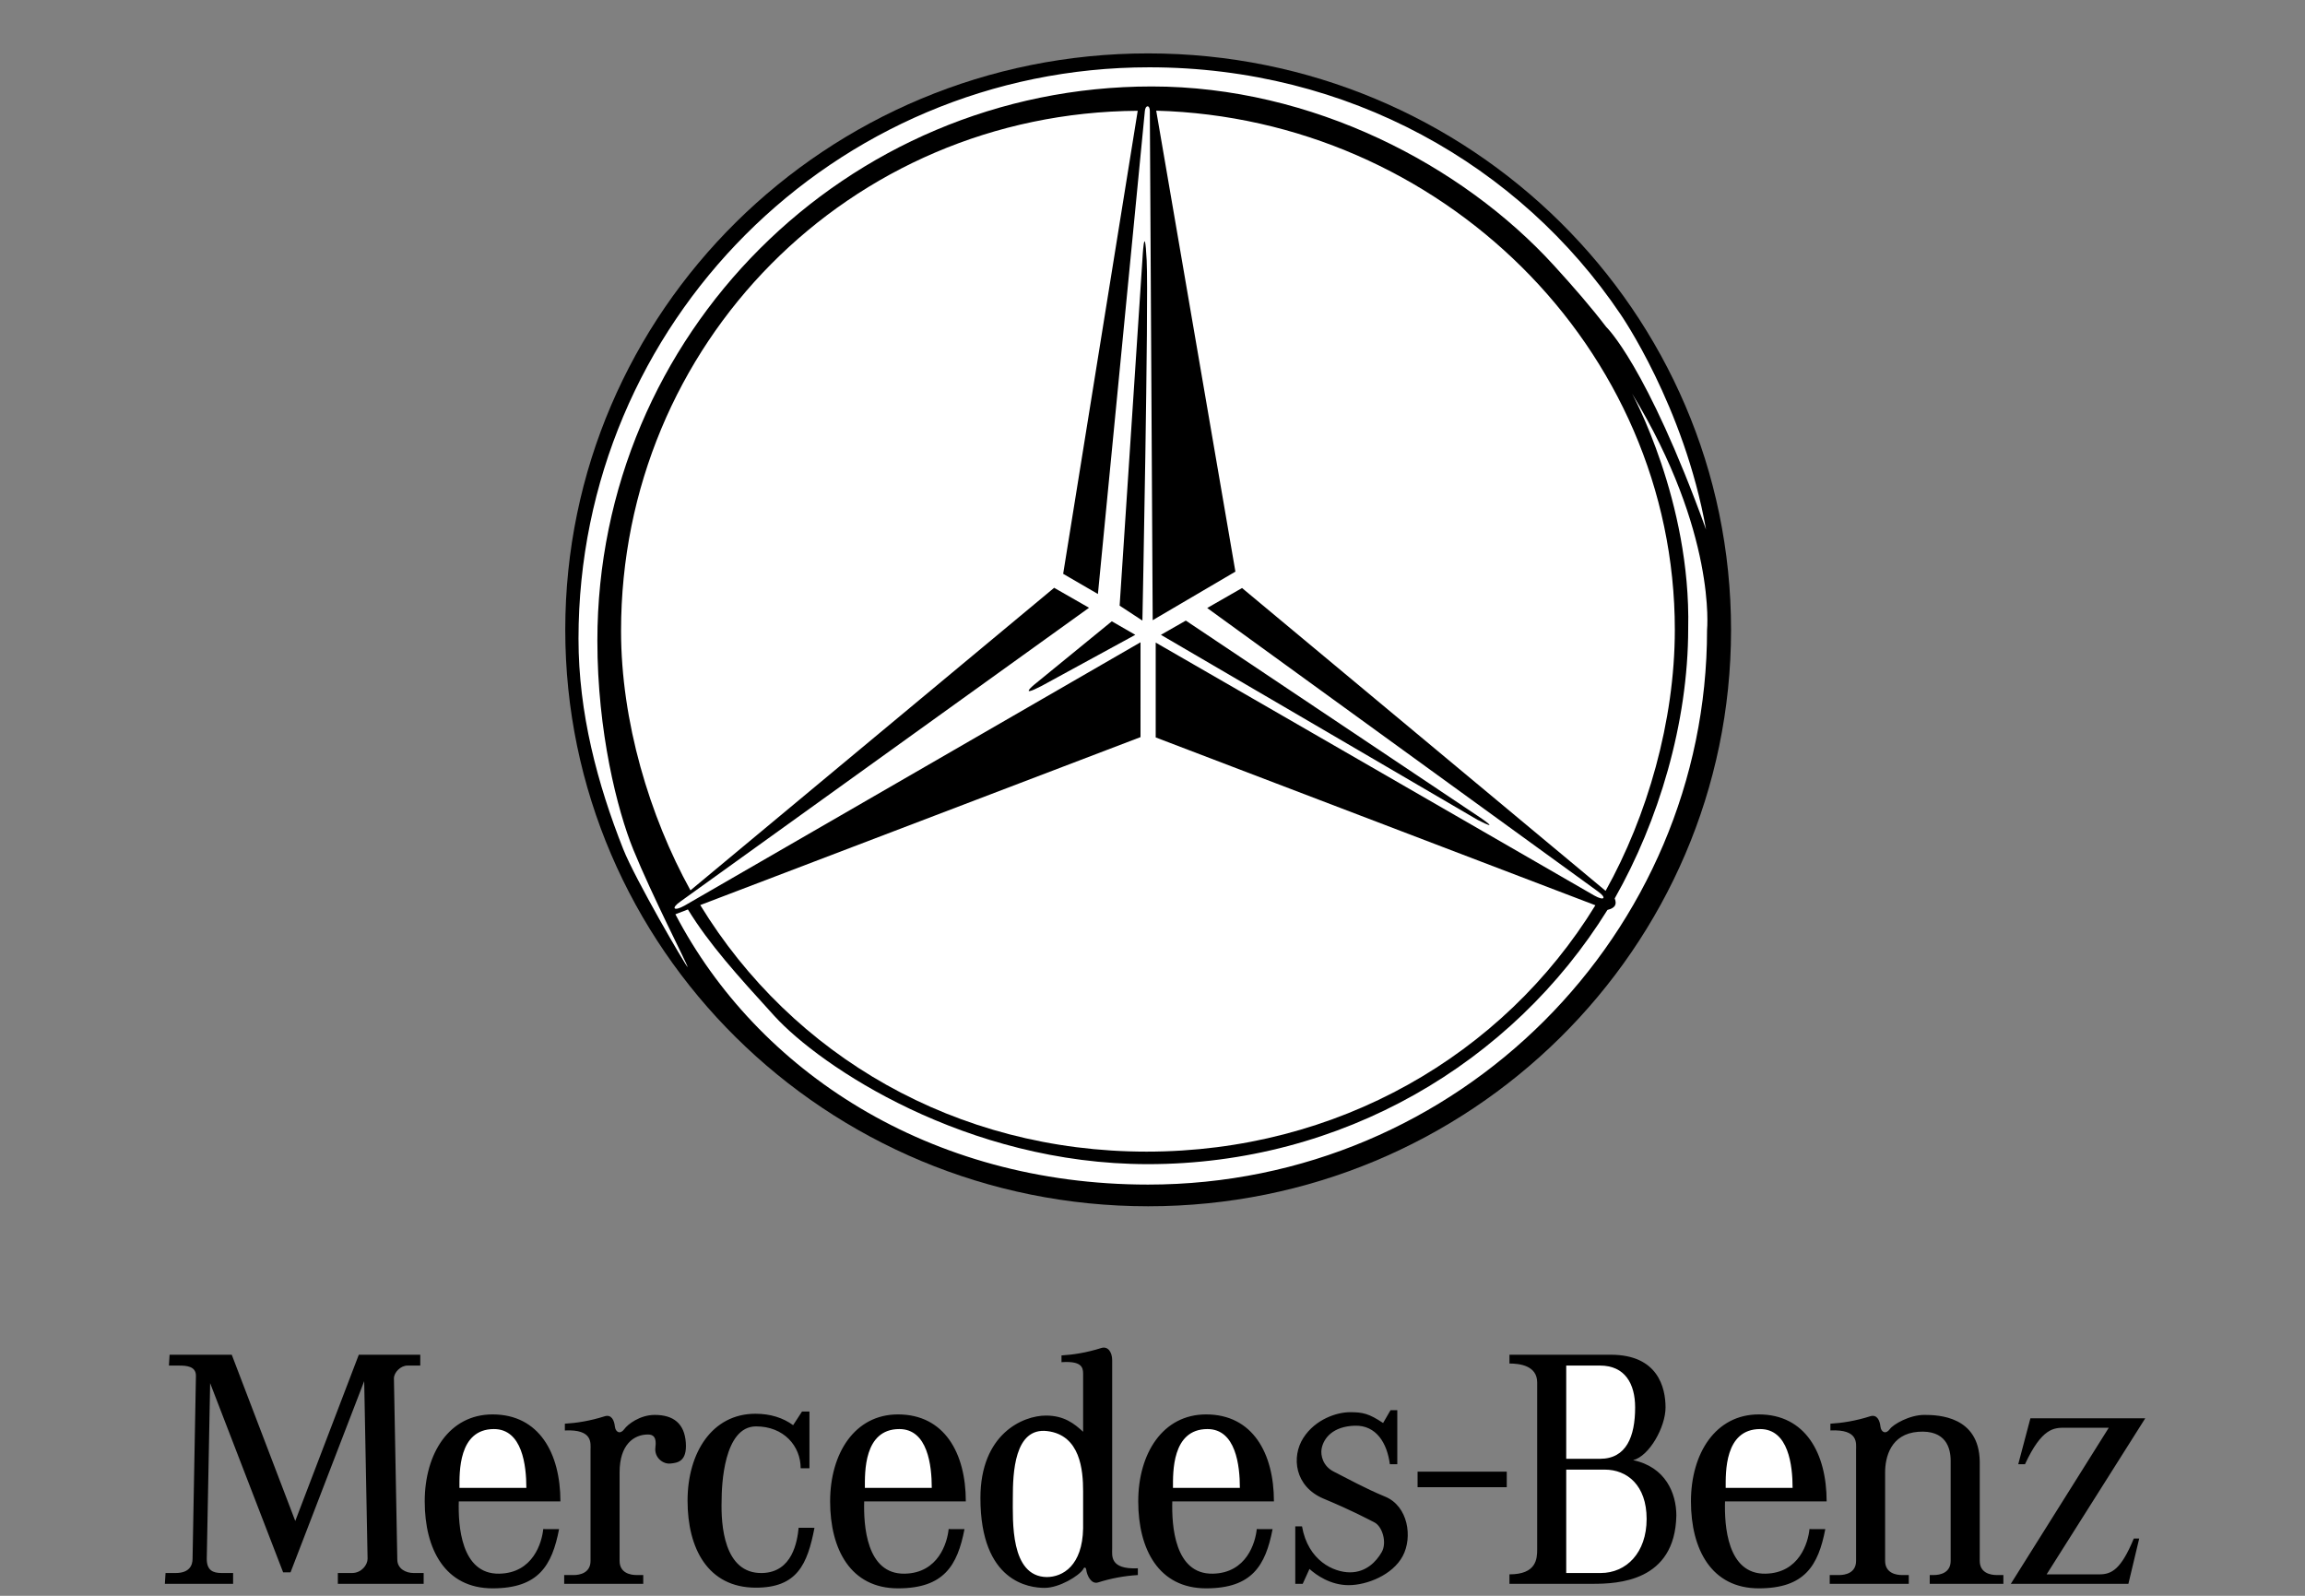
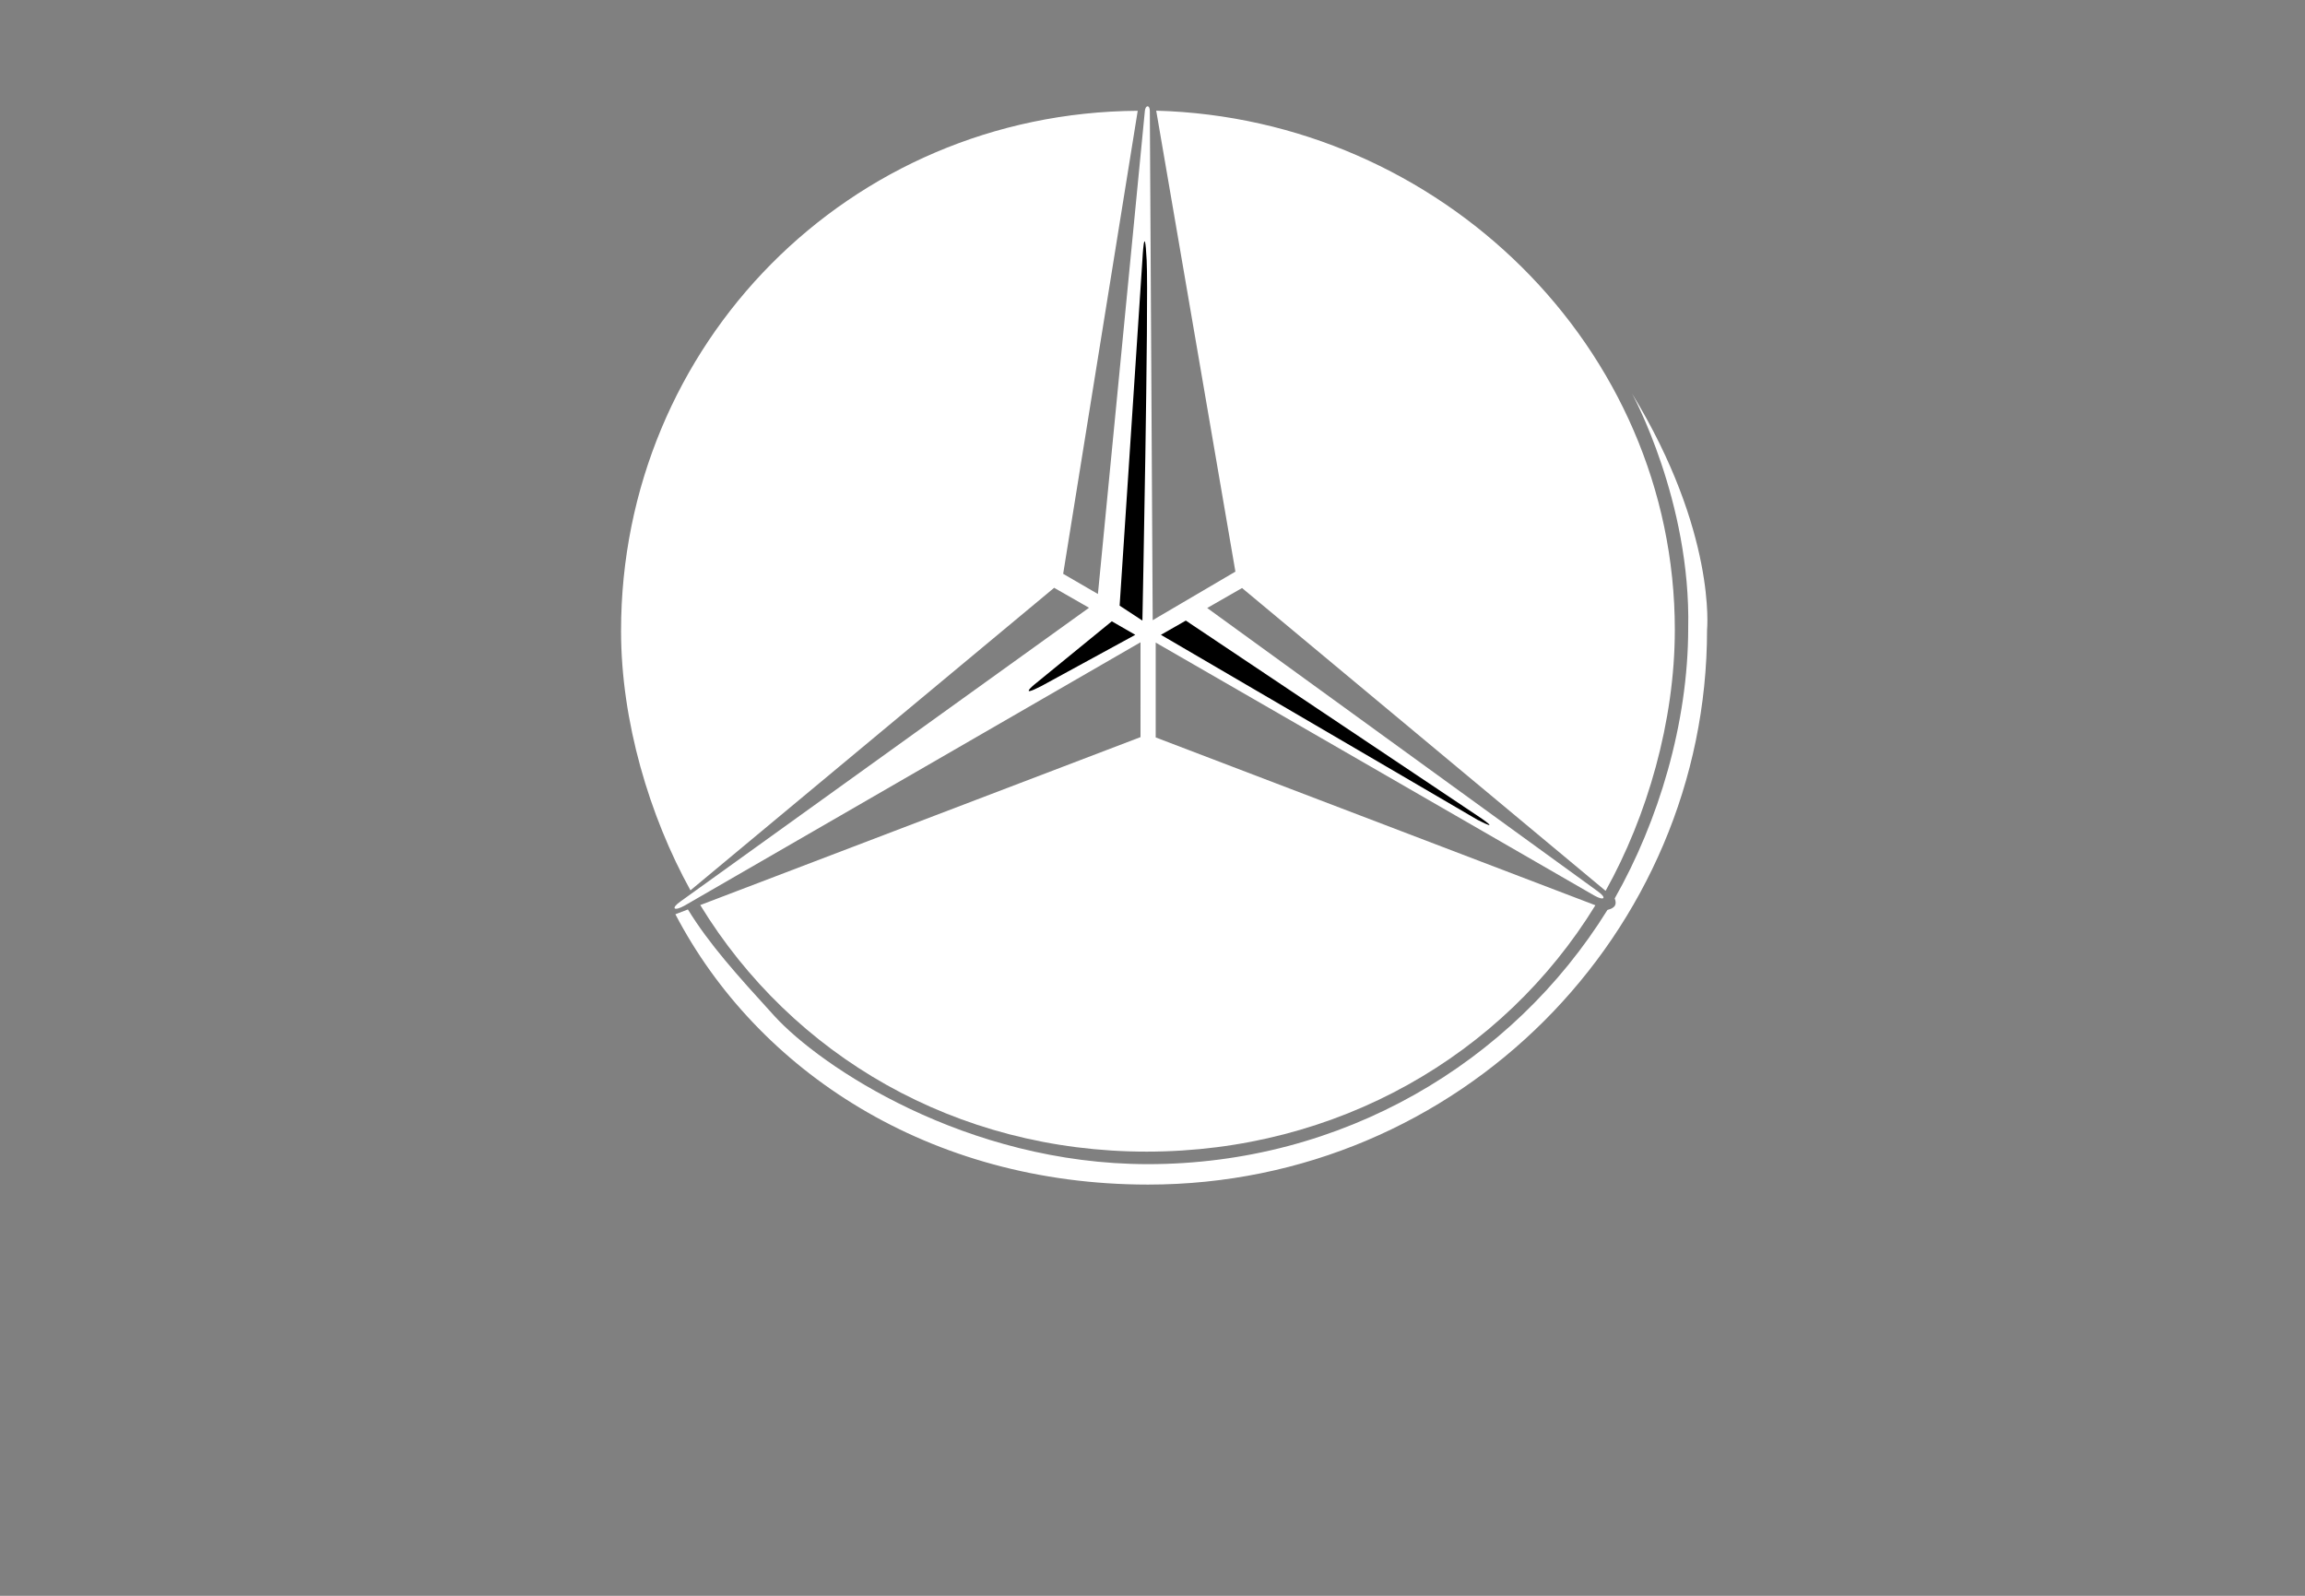
<svg xmlns="http://www.w3.org/2000/svg" width="100%" height="100%" viewBox="0 0 260 180" version="1.1" xml:space="preserve" style="fill-rule:evenodd;clip-rule:evenodd;stroke-linejoin:round;stroke-miterlimit:2;">
  <rect x="0" y="0" width="260" height="180" fill="#808080" stroke="none" />
  <g transform="matrix(12.97,0,0,12.97,-1115.44,-1160)">
    <g>
      <g transform="matrix(0.098,0,0,0.098,86.602,87.131)">
-         <path d="M8.923,143.756L8.863,144.717L9.762,144.717C10.422,144.717 11.261,144.776 11.261,145.615L10.961,161.865C10.961,162.465 10.661,163.125 9.462,163.125L8.564,163.125L8.504,164.084L14.56,164.084L14.56,163.125L13.541,163.125C12.761,163.125 12.222,162.885 12.222,161.865L12.521,146.275L18.998,163.064L19.657,163.064L26.193,146.095L26.493,161.865C26.493,162.404 25.953,163.125 25.114,163.125L23.855,163.125L23.855,164.084L31.47,164.084L31.47,163.125L30.57,163.125C29.911,163.125 29.131,162.764 29.131,161.924L28.831,145.856C28.831,145.317 29.431,144.717 30.03,144.717L31.169,144.717L31.169,143.756L25.713,143.756L20.076,158.508L14.44,143.756L8.923,143.756ZM34.587,156.768L43.606,156.768C43.606,152.506 41.723,149.051 37.585,149.051C33.748,149.051 31.564,152.506 31.564,156.768C31.564,161.03 33.387,164.485 37.585,164.485C41.662,164.485 42.862,162.465 43.487,159.233L42.082,159.227C41.962,160.426 41.183,163.125 38.185,163.184C34.768,163.252 34.527,158.867 34.587,156.768ZM50.957,164.086L50.957,163.305L50.357,163.305C49.817,163.305 48.858,163.125 48.858,162.045L48.858,154.19C48.858,151.731 50.117,150.833 51.376,150.833C51.855,150.833 52.156,151.073 52.036,151.972C51.916,152.872 52.696,153.472 53.355,153.411C54.014,153.35 54.854,153.231 54.734,151.552C54.614,149.874 53.655,149.095 51.976,149.095C50.657,149.095 49.577,149.933 49.277,150.353C48.928,150.841 48.498,150.654 48.438,150.115C48.378,149.574 48.138,149.035 47.539,149.215C46.219,149.635 45.02,149.815 44.001,149.875L44.001,150.475C46.52,150.354 46.279,151.614 46.279,152.213L46.279,162.047C46.279,163.127 45.32,163.307 44.78,163.307L43.941,163.307L43.941,164.086L50.957,164.086ZM64.258,150.006C63.374,149.361 62.263,148.992 60.91,148.992C57.073,148.992 54.889,152.447 54.889,156.709C54.889,160.971 56.712,164.404 60.91,164.426C64.628,164.444 65.527,162.344 66.153,159.114L64.747,159.108C64.627,160.307 64.207,163.065 61.509,163.126C58.092,163.2 57.851,158.808 57.911,156.71C57.911,155.39 58.091,150.114 60.969,150.114C63.427,150.114 64.927,151.852 64.927,153.831L65.706,153.831L65.706,148.794L65.047,148.794L64.258,150.006ZM92.571,160.965L92.571,144.236C92.571,143.547 92.211,142.976 91.612,143.156C90.293,143.576 89.093,143.756 88.074,143.816L88.074,144.416C89.813,144.297 89.993,144.836 89.993,145.436L89.993,150.592C89.213,149.873 88.314,149.153 86.695,149.153C84.656,149.153 80.879,150.772 80.879,156.469C80.879,163.963 85.256,164.444 86.575,164.444C87.894,164.444 89.633,163.366 89.993,162.796C90.023,162.675 90.202,162.526 90.263,162.796C90.323,163.335 90.712,164.146 91.312,163.964C92.459,163.599 93.648,163.378 94.85,163.306L94.85,162.706C92.331,162.824 92.571,161.564 92.571,160.965ZM127.588,155.51L127.588,154.129L119.674,154.129L119.674,155.51L127.588,155.51ZM108.82,158.986L108.82,164.084L109.48,164.084L110.08,162.764C110.68,163.305 111.937,164.203 113.557,164.203C115.177,164.203 117.455,163.305 118.354,161.625C119.254,159.945 118.834,157.187 116.795,156.348C115.01,155.614 113.443,154.733 112.238,154.129C111.279,153.65 111.047,152.691 111.158,152.092C111.338,151.133 112.178,150.113 114.097,150.053C116.015,149.992 116.974,151.612 117.214,153.471L117.874,153.471L117.874,148.674L117.274,148.674L116.614,149.813C115.354,148.973 114.815,148.854 113.676,148.854C112.535,148.854 110.617,149.454 109.537,151.133C108.459,152.811 108.758,155.449 111.336,156.529C113.914,157.607 115.115,158.267 115.834,158.627C116.553,158.987 116.973,160.426 116.494,161.266C116.014,162.106 115.115,163.065 113.676,163.065C112.237,163.065 109.957,162.045 109.418,158.987L108.82,158.987L108.82,158.986ZM130.287,161.025L130.287,146.214C130.287,144.716 128.728,144.534 127.828,144.534L127.828,143.755L136.822,143.755C141.019,143.755 141.679,146.694 141.679,148.433C141.679,150.172 140.24,152.749 138.8,153.111C141.679,153.711 142.638,156.049 142.638,158.027C142.519,163.904 137.421,164.084 135.202,164.084L127.827,164.084L127.827,163.244C130.227,163.244 130.287,161.865 130.287,161.025ZM166.982,153.17L166.982,162.045C166.982,163.125 166.023,163.305 165.484,163.305L165.125,163.305L165.125,164.084L171.66,164.084L171.66,163.305L171.06,163.305C170.521,163.305 169.562,163.125 169.562,162.045L169.562,153.231C169.501,149.213 165.904,149.094 164.644,149.094C163.326,149.094 161.886,149.932 161.585,150.352C161.237,150.84 160.806,150.653 160.747,150.114C160.686,149.573 160.446,149.034 159.847,149.214C158.529,149.634 157.329,149.814 156.31,149.874L156.31,150.474C158.828,150.353 158.587,151.613 158.587,152.212L158.587,162.046C158.587,163.126 157.628,163.306 157.089,163.306L156.249,163.306L156.249,164.085L163.265,164.085L163.265,163.306L162.665,163.306C162.126,163.306 161.165,163.126 161.165,162.046L161.165,154.191C161.165,152.873 161.645,150.773 164.104,150.593C166.562,150.412 166.982,152.031 166.982,153.17ZM172.979,153.471L174.059,149.393L184.252,149.393L175.498,163.245L180.174,163.245C181.254,163.245 182.094,162.825 183.233,160.067L183.713,160.067L182.754,164.085L172.32,164.085L181.013,150.233L177.117,150.233C176.158,150.233 175.078,150.233 173.578,153.471L172.979,153.471ZM70.564,156.768L79.583,156.768C79.583,152.506 77.699,149.051 73.562,149.051C69.725,149.051 67.541,152.506 67.541,156.768C67.541,161.03 69.365,164.485 73.562,164.485C77.64,164.485 78.839,162.465 79.465,159.233L78.059,159.227C77.939,160.426 77.16,163.125 74.162,163.184C70.745,163.252 70.504,158.867 70.564,156.768ZM97.906,156.768L106.926,156.768C106.926,152.506 105.043,149.051 100.906,149.051C97.068,149.051 94.884,152.506 94.884,156.768C94.884,161.03 96.708,164.485 100.906,164.485C104.982,164.485 106.181,162.465 106.806,159.233L105.402,159.227C105.283,160.426 104.504,163.125 101.504,163.184C98.088,163.252 97.848,158.867 97.906,156.768ZM146.957,156.768L155.975,156.768C155.975,152.506 154.092,149.051 149.954,149.051C146.118,149.051 143.934,152.506 143.934,156.768C143.934,161.03 145.756,164.485 149.954,164.485C154.032,164.485 155.231,162.465 155.856,159.233L154.452,159.227C154.333,160.426 153.552,163.125 150.554,163.184C147.137,163.252 146.896,158.867 146.957,156.768Z" />
-       </g>
+         </g>
      <g transform="matrix(0.098,0,0,0.098,86.602,87.131)">
-         <path d="M34.647,155.568C34.647,154.25 34.527,150.351 37.705,150.351C40.223,150.351 40.583,153.589 40.583,155.568L34.647,155.568ZM89.992,159.166C89.932,162.465 88.193,163.484 86.754,163.484C83.516,163.423 83.756,158.507 83.756,156.408C83.756,154.31 83.876,150.172 86.814,150.531C89.752,150.892 89.992,154.01 89.992,155.869L89.992,159.166ZM132.865,163.125L135.922,163.125C138.201,163.125 140,161.326 140,158.326C140,155.33 138.262,153.949 136.283,153.949L132.865,153.949L132.865,163.125ZM132.865,152.99L135.863,152.99C138.201,152.99 138.98,151.011 138.98,148.433C138.98,146.333 138.082,144.716 135.863,144.716L132.865,144.716L132.865,152.99ZM70.625,155.568C70.625,154.25 70.505,150.351 73.683,150.351C76.202,150.351 76.561,153.589 76.561,155.568L70.625,155.568ZM97.967,155.568C97.967,154.25 97.848,150.351 101.026,150.351C103.544,150.351 103.903,153.589 103.903,155.568L97.967,155.568ZM147.016,155.568C147.016,154.25 146.897,150.351 150.075,150.351C152.593,150.351 152.954,153.589 152.954,155.568L147.016,155.568Z" style="fill:white;" />
-       </g>
+         </g>
      <g transform="matrix(0.098,0,0,0.098,86.602,87.131)">
-         <path d="M95.757,130.58C67.189,130.578 44.031,107.672 44.036,79.419C44.039,51.167 67.203,28.267 95.771,28.271C124.34,28.275 147.496,51.181 147.492,79.433C147.488,107.686 124.326,130.586 95.757,130.58Z" />
-       </g>
+         </g>
      <g transform="matrix(0.098,0,0,0.098,86.602,87.131)">
        <path d="M96.479,33.354L103.507,74.259L96.167,78.57L95.913,33.371C95.913,32.828 95.529,32.833 95.473,33.371L91.306,76.246L88.222,74.455L94.838,33.364C69.22,33.524 48.99,54.093 48.987,79.514C48.986,87.543 51.512,95.964 55.147,102.544L87.423,75.695L90.517,77.467L54.264,103.529C53.394,104.134 53.655,104.437 54.618,103.902L95.087,80.53L95.086,88.946L56.015,103.85C64.187,117.219 78.697,125.729 95.622,125.731C112.523,125.733 127.269,117.202 135.453,103.868L96.434,88.974L96.434,80.556L135.354,103.004C136.237,103.502 136.504,103.231 135.67,102.635L101.004,77.488L104.096,75.715L136.36,102.589C140.053,95.972 142.501,87.526 142.503,79.428C142.506,54.336 121.637,34.039 96.479,33.354Z" style="fill:white;" />
      </g>
      <g transform="matrix(0.098,0,0,0.098,86.602,87.131)">
-         <path d="M145.273,70.521C143.314,59.533 137.679,51.415 137.679,51.415C128.741,38.159 113.509,29.508 95.862,29.506C67.856,29.502 45.215,52.204 45.211,80.212C45.21,86.808 46.893,93.109 49.183,98.891C50.235,101.545 54.699,109.2 54.901,109.364C54.88,109.122 51.73,102.997 50.073,98.923C48.653,95.43 46.885,88.468 46.886,80.394C46.889,53.224 68.918,31.201 96.086,31.205C110.283,31.207 123.621,38.138 131.806,47.123C133.55,49.037 135.058,50.774 136.408,52.54C136.408,52.539 139.967,55.87 145.273,70.521Z" style="fill:white;" />
-       </g>
+         </g>
      <g transform="matrix(0.098,0,0,0.098,86.602,87.131)">
        <path d="M143.689,79.297C143.689,87.707 141.054,96.422 137.169,103.259C137.386,103.823 137.183,104.113 136.524,104.28C128.059,117.919 112.942,126.844 95.732,126.842C79.586,126.84 66.67,118.166 62.587,113.684C59.273,110.047 56.817,107.327 54.92,104.239L53.809,104.667C61.073,118.558 76.312,128.653 95.749,128.655C123.335,128.659 145.361,106.352 145.363,79.427C145.363,79.427 146.218,70.773 138.705,58.457C138.705,58.458 143.943,67.993 143.689,79.297Z" style="fill:white;" />
      </g>
      <g transform="matrix(0.098,0,0,0.098,86.602,87.131)">
        <path d="M92.539,78.668L85.655,84.289C85.655,84.289 84.202,85.489 86.287,84.415L94.623,79.868L92.539,78.668ZM93.233,77.279L95.254,46.586C95.254,46.586 95.443,42.86 95.633,46.649C95.819,50.373 95.254,78.605 95.254,78.605L93.233,77.279ZM96.896,79.868L99.107,78.605L125.252,96.1C125.252,96.1 127.211,97.426 125,96.289L96.896,79.868Z" />
      </g>
    </g>
  </g>
</svg>